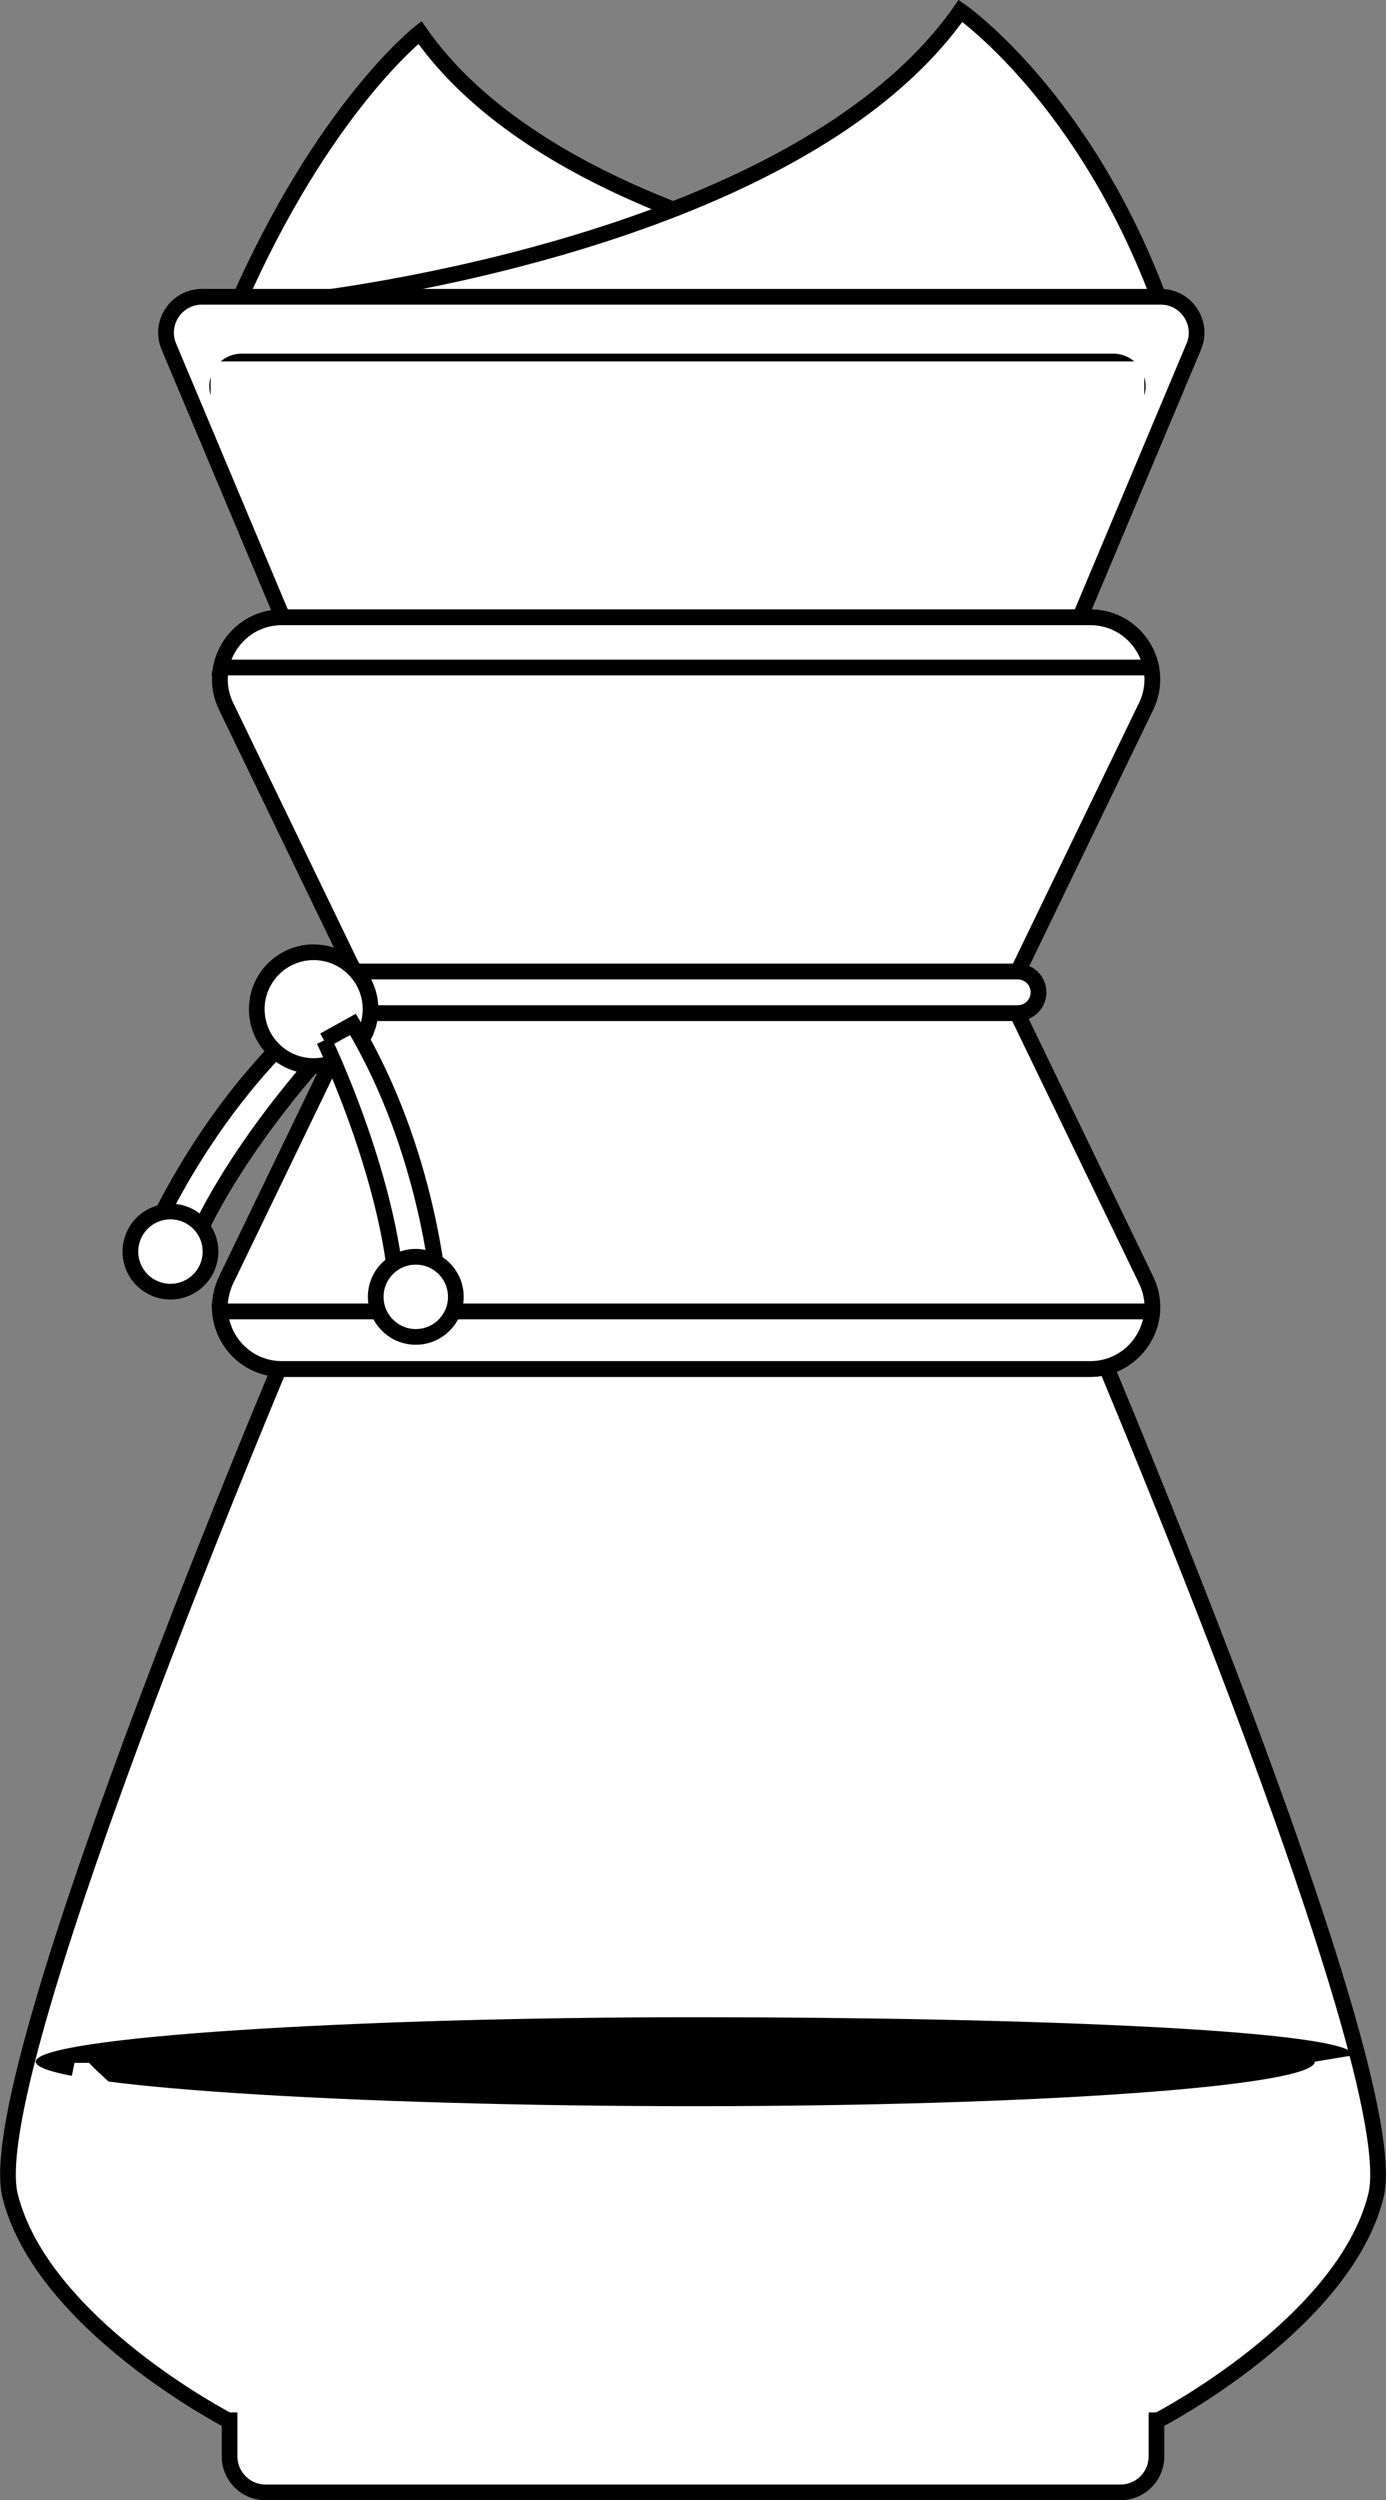
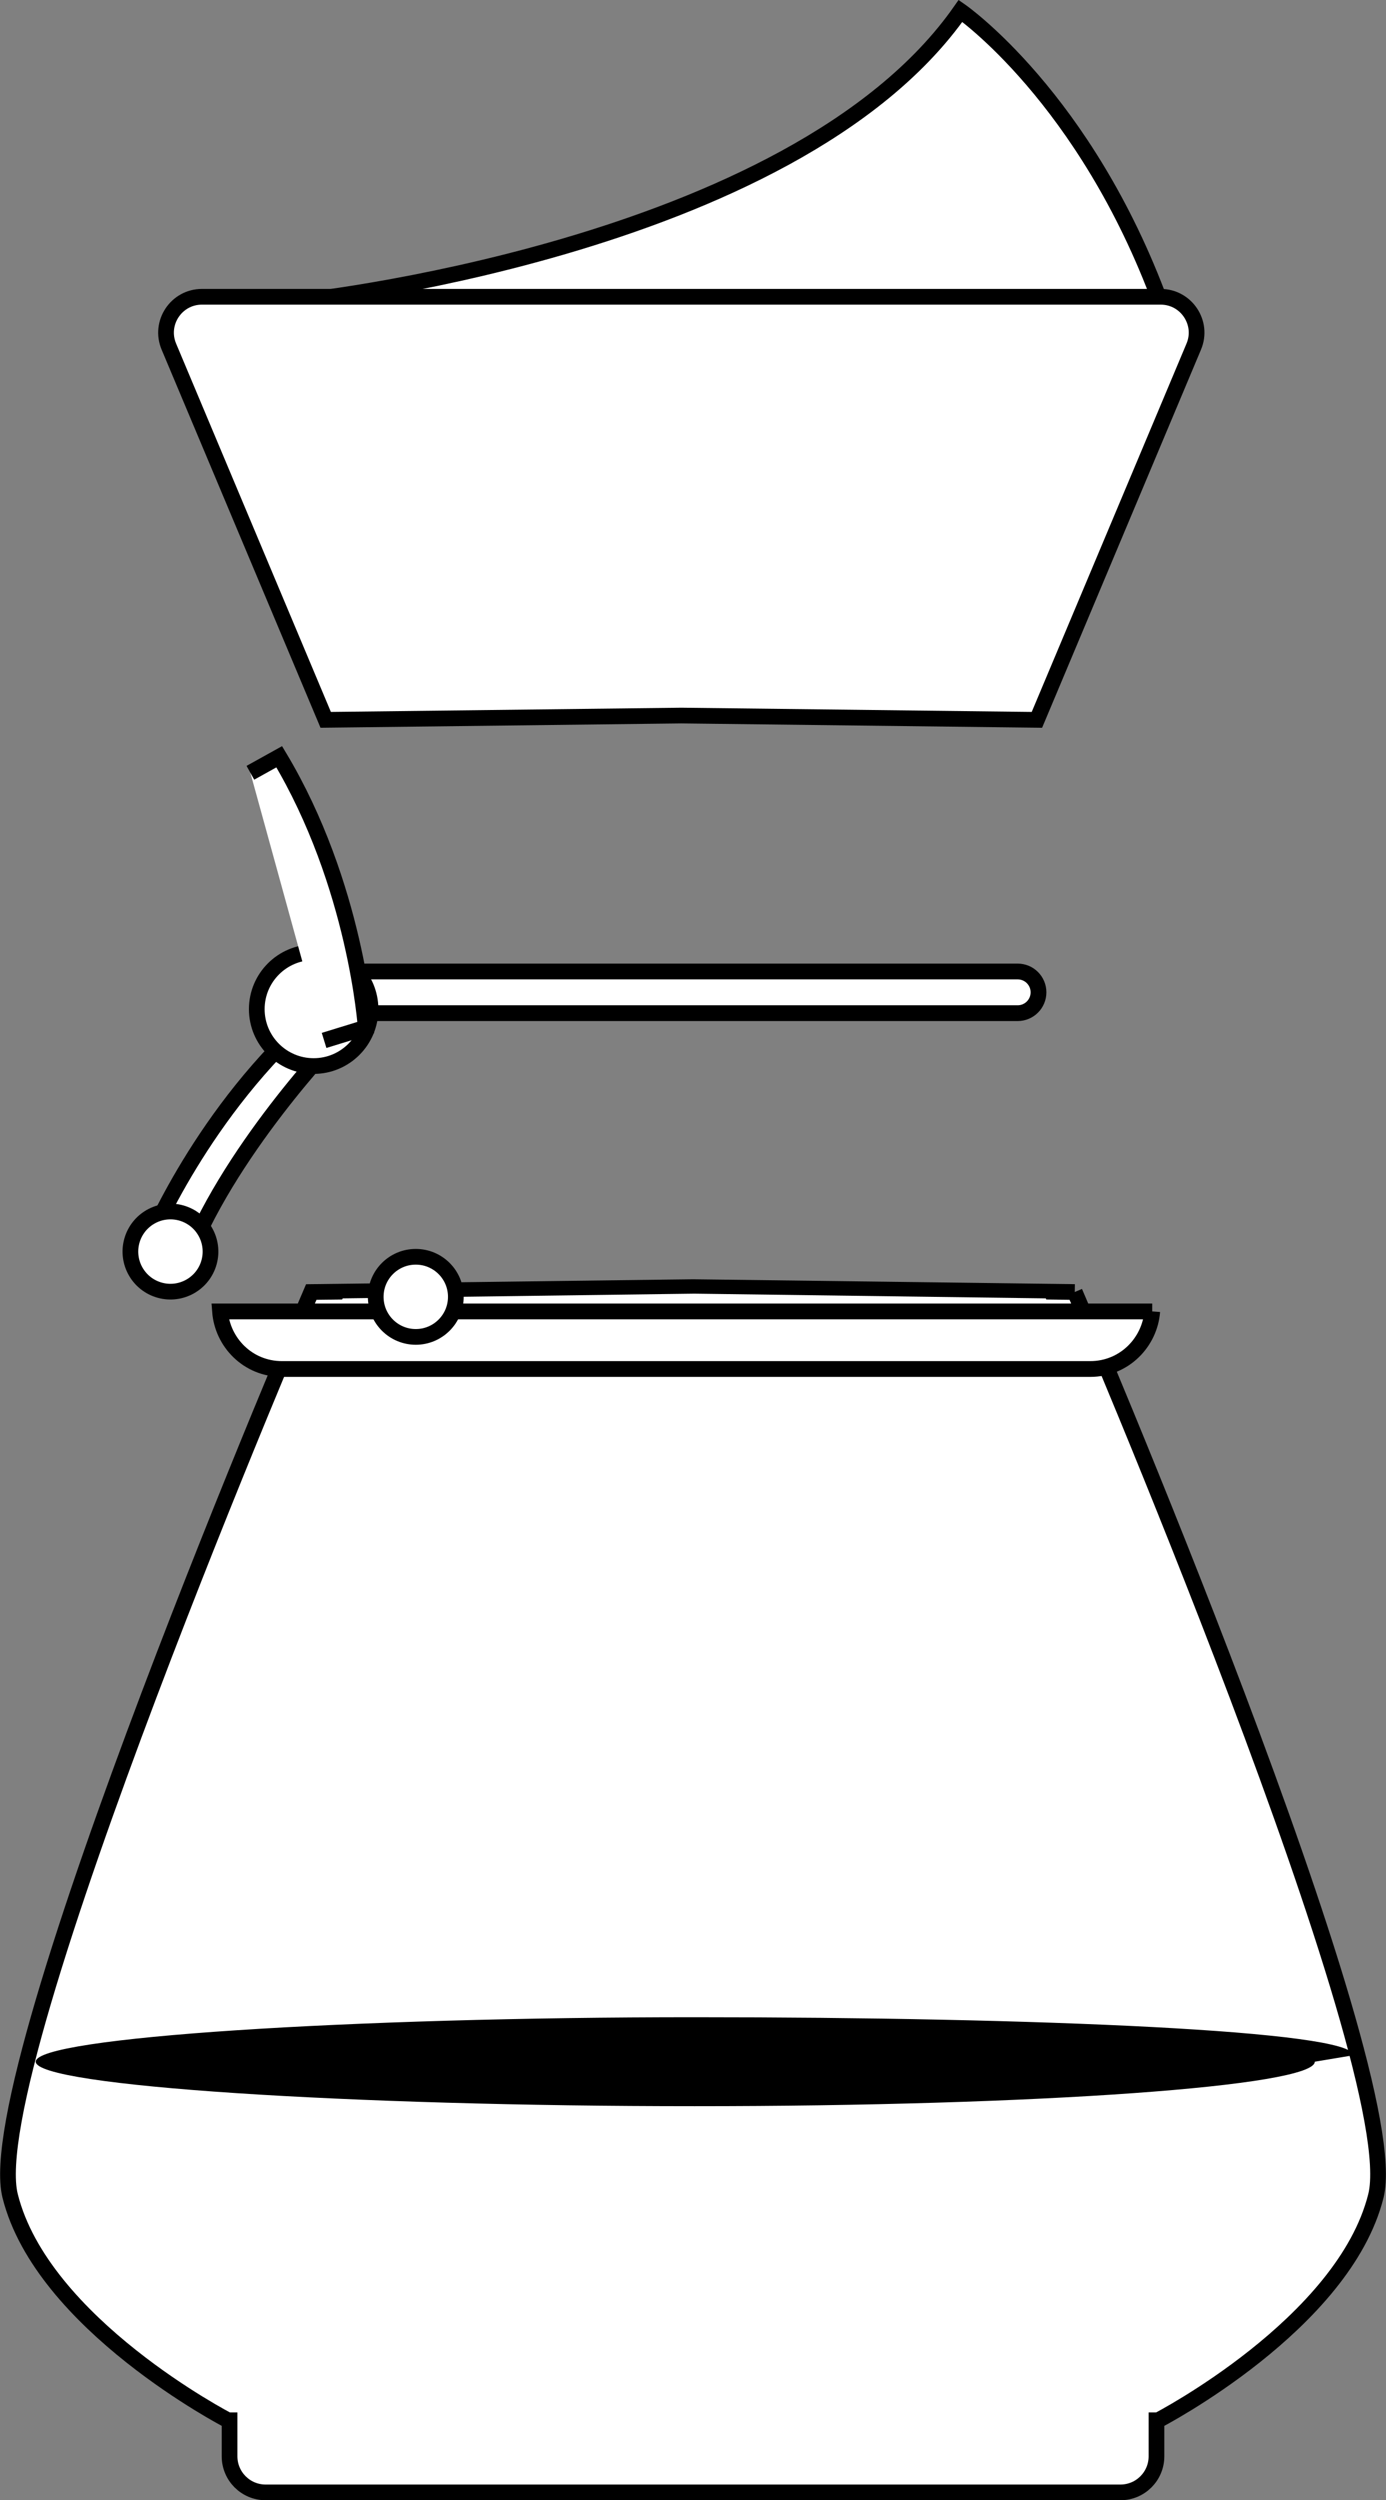
<svg xmlns="http://www.w3.org/2000/svg" xmlns:xlink="http://www.w3.org/1999/xlink" width="38.405mm" height="69.243mm" viewBox="0 0 38.405 69.243" version="1.1" id="svg4627">
  <rect x="0" y="0" width="38.405" height="69.243" fill="#808080" stroke="none" />
  <defs id="defs4624">
    <linearGradient id="linearGradient4938">
      <stop style="stop-color:#000000;stop-opacity:1;" offset="0" id="stop4936" />
    </linearGradient>
    <linearGradient id="linearGradient4932">
      <stop style="stop-color:#000000;stop-opacity:1;" offset="0" id="stop4930" />
    </linearGradient>
    <linearGradient id="linearGradient4926">
      <stop style="stop-color:#000000;stop-opacity:1;" offset="0" id="stop4924" />
    </linearGradient>
    <linearGradient id="linearGradient4920">
      <stop style="stop-color:#000000;stop-opacity:1;" offset="0" id="stop4918" />
    </linearGradient>
    <linearGradient id="linearGradient4914">
      <stop style="stop-color:#000000;stop-opacity:1;" offset="0" id="stop4912" />
    </linearGradient>
    <linearGradient id="linearGradient4908">
      <stop style="stop-color:#000000;stop-opacity:1;" offset="0" id="stop4906" />
    </linearGradient>
    <linearGradient id="linearGradient4902">
      <stop style="stop-color:#000000;stop-opacity:1;" offset="0" id="stop4900" />
    </linearGradient>
    <linearGradient id="linearGradient4896">
      <stop style="stop-color:#000000;stop-opacity:1;" offset="0" id="stop4894" />
    </linearGradient>
    <linearGradient id="linearGradient4890">
      <stop style="stop-color:#000000;stop-opacity:1;" offset="0" id="stop4888" />
    </linearGradient>
    <linearGradient id="linearGradient4884">
      <stop style="stop-color:#000000;stop-opacity:1;" offset="0" id="stop4882" />
    </linearGradient>
    <linearGradient id="linearGradient4878">
      <stop style="stop-color:#000000;stop-opacity:1;" offset="0" id="stop4876" />
    </linearGradient>
    <linearGradient id="linearGradient4872">
      <stop style="stop-color:#000000;stop-opacity:1;" offset="0" id="stop4870" />
    </linearGradient>
    <linearGradient id="linearGradient4866">
      <stop style="stop-color:#000000;stop-opacity:1;" offset="0" id="stop4864" />
    </linearGradient>
    <linearGradient id="linearGradient4860">
      <stop style="stop-color:#000000;stop-opacity:1;" offset="0" id="stop4858" />
    </linearGradient>
    <linearGradient id="linearGradient4854">
      <stop style="stop-color:#000000;stop-opacity:1;" offset="0" id="stop4852" />
    </linearGradient>
    <linearGradient id="linearGradient4848">
      <stop style="stop-color:#000000;stop-opacity:1;" offset="0" id="stop4846" />
    </linearGradient>
    <clipPath id="clipPath62">
-       <path d="m 1114.17,3107.89 -255.787,3.08 -255.793,-3.08 -112.828,268.35 c -7.157,17.02 5.34,35.83 23.804,35.83 H 827.27 889.492 1203.2 c 18.46,0 30.95,-18.81 23.8,-35.83 l -112.83,-268.35 m -552.92,283.36 c -27.953,0 -35.941,-12.05 -24.375,-37.5 l 75.625,-177.92 82.5,0.84 -76.668,165 152.273,6.07 c 26.602,0.23 50.551,16.16 61.063,40.59 l -270.418,2.92" id="path60" />
-     </clipPath>
+       </clipPath>
    <linearGradient xlink:href="#linearGradient4854" id="linearGradient4856" x1="84.212" y1="105.765" x2="122.177" y2="105.765" gradientUnits="userSpaceOnUse" />
    <linearGradient xlink:href="#linearGradient4860" id="linearGradient4862" x1="90.084" y1="80.934" x2="115.923" y2="80.934" gradientUnits="userSpaceOnUse" />
    <linearGradient xlink:href="#linearGradient4866" id="linearGradient4868" x1="90.089" y1="90.545" x2="115.919" y2="90.545" gradientUnits="userSpaceOnUse" />
    <linearGradient xlink:href="#linearGradient4872" id="linearGradient4874" x1="93.416" y1="80.911" x2="112.768" y2="80.911" gradientUnits="userSpaceOnUse" />
    <linearGradient xlink:href="#linearGradient4878" id="linearGradient4880" x1="92.972" y1="85.727" x2="96.168" y2="85.727" gradientUnits="userSpaceOnUse" />
    <linearGradient xlink:href="#linearGradient4884" id="linearGradient4886" x1="88.107" y1="85.008" x2="93.355" y2="85.008" gradientUnits="userSpaceOnUse" />
    <linearGradient xlink:href="#linearGradient4890" id="linearGradient4892" x1="90.568" y1="58.092" x2="114.636" y2="58.092" gradientUnits="userSpaceOnUse" />
    <linearGradient xlink:href="#linearGradient4896" id="linearGradient4898" x1="92.099" y1="57.793" x2="116.167" y2="57.793" gradientUnits="userSpaceOnUse" />
    <linearGradient xlink:href="#linearGradient4902" id="linearGradient4904" x1="88.591" y1="67.507" x2="117.148" y2="67.507" gradientUnits="userSpaceOnUse" />
    <linearGradient xlink:href="#linearGradient4908" id="linearGradient4910" x1="487.716" y1="3259.98" x2="1229.044" y2="3259.98" gradientUnits="userSpaceOnUse" />
    <linearGradient xlink:href="#linearGradient4920" id="linearGradient4922" x1="87.604" y1="88.092" x2="89.824" y2="88.092" gradientUnits="userSpaceOnUse" />
    <linearGradient xlink:href="#linearGradient4926" id="linearGradient4928" x1="91.108" y1="81.377" x2="94.259" y2="81.377" gradientUnits="userSpaceOnUse" />
    <linearGradient xlink:href="#linearGradient4932" id="linearGradient4934" x1="94.403" y1="89.344" x2="96.623" y2="89.344" gradientUnits="userSpaceOnUse" />
    <linearGradient xlink:href="#linearGradient4938" id="linearGradient4940" x1="90.117" y1="71.22" x2="115.891" y2="71.22" gradientUnits="userSpaceOnUse" />
    <linearGradient xlink:href="#linearGradient4908" id="linearGradient5104" gradientUnits="userSpaceOnUse" x1="487.716" y1="3259.98" x2="1229.044" y2="3259.98" />
    <linearGradient xlink:href="#linearGradient4908" id="linearGradient5106" gradientUnits="userSpaceOnUse" x1="487.716" y1="3259.98" x2="1229.044" y2="3259.98" />
  </defs>
  <g id="layer1" transform="translate(-83.992,-53.429)">
-     <path d="m 114.636,61.787 c 0,0 -14.348,-0.799 -19.009,-7.457 0,0 -2.663,2.064 -5.06,7.523 l 24.068,-0.067" style="fill:#ffffff;fill-opacity:1;fill-rule:nonzero;stroke:url(#linearGradient4892);stroke-width:0.435;stroke-dasharray:none" id="path50" />
    <path d="m 92.099,61.787 c 0,0 13.848,-1.398 18.508,-8.056 0,0 3.462,2.397 5.56,8.122 l -24.068,-0.067" style="fill:#ffffff;fill-opacity:1;fill-rule:nonzero;stroke:url(#linearGradient4898);stroke-width:0.435;stroke-dasharray:none" id="path52" />
    <path d="m 117.07,63.028 c 0.276,-0.655 -0.206,-1.38 -0.917,-1.38 h -12.084 -2.397 -12.084 c -0.711,0 -1.193,0.725 -0.917,1.38 l 4.346,10.337 9.853,-0.119 9.854,0.119 4.346,-10.337" style="fill:#ffffff;fill-opacity:1;fill-rule:nonzero;stroke:url(#linearGradient4904);stroke-width:0.435;stroke-dasharray:none" id="path54" />
    <g id="g56" transform="matrix(0.035,0,0,-0.035,72.721,182.645)" style="fill:#ffffff;stroke:url(#linearGradient4910);stroke-width:1.004;stroke-dasharray:none">
      <g id="g58" clip-path="url(#clipPath62)" style="fill:#ffffff;stroke:url(#linearGradient5106);stroke-width:1.004;stroke-dasharray:none">
        <path d="m 482.605,3107.89 h 751.543 v 304.18 H 482.605 Z" style="fill:#ffffff;fill-opacity:1;fill-rule:nonzero;stroke:url(#linearGradient5104);stroke-width:12.331;stroke-dasharray:none" id="path64" />
      </g>
    </g>
    <path d="m 113.773,89.211 -10.578,-0.136 -10.578,0.136 c 0,0 -9.232,21.482 -8.344,25.033 0.888,3.551 6.036,6.214 6.036,6.214 h 0.044 v 0.998 c 0,0.552 0.447,0.999 0.999,0.999 h 8.573 6.54 8.573 c 0.552,0 0.999,-0.447 0.999,-0.999 v -0.998 h 0.044 c 0,0 5.148,-2.663 6.036,-6.214 0.888,-3.551 -8.344,-25.033 -8.344,-25.033" style="fill:#ffffff;fill-opacity:1;fill-rule:nonzero;stroke:url(#linearGradient4856);stroke-width:0.435;stroke-dasharray:none" id="path66" />
    <path d="M 114.137,121.258 H 92.321 c -0.509,0 -0.919,-0.429 -0.919,-0.959 v -0.956 h -0.043 c 0,0 -4.74,-2.554 -5.558,-5.957 -0.13,-0.549 -0.021,-1.542 0.256,-2.825 1.446,-6.679 7.43,-21.174 7.43,-21.174 l 9.742,-0.131 9.742,0.131 c 0,0 5.984,14.495 7.43,21.174 0.277,1.283 0.386,2.277 0.255,2.825 -0.817,3.404 -5.56,5.957 -5.56,5.957 h -0.04 v 0.956 c 0,0.53 -0.413,0.959 -0.919,0.959 m -22.806,-17.488 -0.163,0.708 c -0.324,1.402 0.734,2.743 2.173,2.754 l 0.93,0.007 1.058,-3.469 h -3.998 m 3.616,-13.729 -3.351,12.583 h 3.998 l 3.175,-12.406 -3.822,-0.176" style="fill:#ffffff;fill-opacity:1;fill-rule:nonzero;stroke:none;stroke-width:0.035" id="path68" />
    <path d="m 120.657,113.384 c -0.205,0.847 -0.646,1.637 -1.199,2.349 -1.679,2.166 -4.36,3.609 -4.36,3.609 h -0.042 v 0.956 c 0,0.529 -0.413,0.96 -0.917,0.96 H 92.322 c -0.508,0 -0.921,-0.43 -0.921,-0.96 v -0.956 h -0.042 c 0,0 -4.741,-2.554 -5.556,-5.958 -0.13,-0.547 -0.021,-1.542 0.254,-2.826 h 34.343 c 0.279,1.284 0.388,2.279 0.258,2.826" style="fill:#ffffff;fill-opacity:1;fill-rule:nonzero;stroke:none;stroke-width:0.035" id="path82" />
    <path d="m 120.424,110.527 c 0,0.681 -7.695,1.232 -17.188,1.232 -9.493,0 -18.254,-0.551 -18.254,-1.232 0,-0.68 8.762,-1.232 18.254,-1.232 9.493,0 18.255,0.374 18.255,1.054" style="fill:#000000;fill-opacity:1;fill-rule:nonzero;stroke:none;stroke-width:0.035" id="path84" />
-     <path d="m 115.75,88.877 c 0.138,0.286 0.191,0.586 0.169,0.871 -0.064,0.85 -0.769,1.595 -1.718,1.595 H 91.807 c -0.953,0 -1.654,-0.744 -1.718,-1.595 -0.021,-0.286 0.032,-0.586 0.169,-0.871 l 3.838,-7.945 -3.838,-7.941 c -0.173,-0.356 -0.208,-0.73 -0.141,-1.076 0.152,-0.762 0.815,-1.39 1.69,-1.39 h 22.394 c 0.871,0 1.535,0.628 1.69,1.39 0.067,0.346 0.032,0.72 -0.141,1.076 l -3.842,7.941 3.842,7.945" style="fill:#ffffff;fill-opacity:1;fill-rule:nonzero;stroke:url(#linearGradient4862);stroke-width:0.437;stroke-dasharray:none" id="path98" />
    <path d="m 93.355,82.146 c 0,0 -3.121,3.223 -4.264,6.398 l -0.984,-0.699 c 0,0 1.492,-3.667 4.629,-6.37 l 0.619,0.672" style="fill:#ffffff;fill-opacity:1;fill-rule:nonzero;stroke:url(#linearGradient4886);stroke-width:0.437;stroke-dasharray:none" id="path100" />
    <path d="m 87.661,87.743 c -0.192,0.582 0.124,1.21 0.706,1.402 0.582,0.192 1.21,-0.124 1.402,-0.706 0.192,-0.582 -0.124,-1.21 -0.706,-1.402 -0.582,-0.192 -1.209,0.124 -1.402,0.706" style="fill:#ffffff;fill-opacity:1;fill-rule:nonzero;stroke:url(#linearGradient4922);stroke-width:0.435;stroke-dasharray:none" id="path108" />
    <path d="m 115.919,89.748 c -0.064,0.85 -0.769,1.595 -1.718,1.595 H 91.807 c -0.953,0 -1.654,-0.744 -1.718,-1.595 h 25.83" style="fill:#ffffff;fill-opacity:1;fill-rule:nonzero;stroke:url(#linearGradient4868);stroke-width:0.437;stroke-dasharray:none" id="path110" />
    <path d="M 112.191,81.488 H 93.993 c -0.319,0 -0.577,-0.258 -0.577,-0.577 0,-0.319 0.258,-0.577 0.577,-0.577 h 18.198 c 0.319,0 0.577,0.258 0.577,0.577 0,0.319 -0.258,0.577 -0.577,0.577" style="fill:#ffffff;fill-opacity:1;fill-rule:nonzero;stroke:url(#linearGradient4874);stroke-width:0.437;stroke-dasharray:none" id="path112" />
    <path d="m 94.259,81.377 c 0,0.87 -0.705,1.576 -1.576,1.576 -0.87,0 -1.576,-0.706 -1.576,-1.576 0,-0.87 0.706,-1.576 1.576,-1.576 0.87,0 1.576,0.706 1.576,1.576" style="fill:#ffffff;fill-opacity:1;fill-rule:nonzero;stroke:url(#linearGradient4928);stroke-width:0.435;stroke-dasharray:none" id="path114" />
-     <path d="m 92.972,82.243 c 0,0 1.953,4.039 2.042,7.412 l 1.154,-0.355 c 0,0 -0.266,-3.95 -2.397,-7.501 l -0.799,0.444" style="fill:#ffffff;fill-opacity:1;fill-rule:nonzero;stroke:url(#linearGradient4880);stroke-width:0.437;stroke-dasharray:none" id="path116" />
+     <path d="m 92.972,82.243 l 1.154,-0.355 c 0,0 -0.266,-3.95 -2.397,-7.501 l -0.799,0.444" style="fill:#ffffff;fill-opacity:1;fill-rule:nonzero;stroke:url(#linearGradient4880);stroke-width:0.437;stroke-dasharray:none" id="path116" />
    <path d="m 96.623,89.344 c 0,0.613 -0.497,1.11 -1.11,1.11 -0.613,0 -1.11,-0.497 -1.11,-1.11 0,-0.613 0.497,-1.109 1.11,-1.109 0.613,0 1.11,0.497 1.11,1.109" style="fill:#ffffff;fill-opacity:1;fill-rule:nonzero;stroke:url(#linearGradient4934);stroke-width:0.435;stroke-dasharray:none" id="path118" />
-     <path d="m 119.457,115.734 c -1.679,2.166 -4.36,3.609 -4.36,3.609 h -0.042 v 0.956 c 0,0.529 -0.413,0.96 -0.917,0.96 H 92.322 c -0.508,0 -0.921,-0.43 -0.921,-0.96 v -0.956 h -0.042 c 0,0 -4.741,-2.554 -5.556,-5.958 -0.13,-0.547 -0.021,-1.542 0.254,-2.826 h 0.402 c 1.147,1.185 5.842,5.32 16.207,6.075 8.618,0.628 14.256,-0.307 16.792,-0.9" style="fill:#ffffff;fill-opacity:1;fill-rule:nonzero;stroke:none;stroke-width:0.035" id="path120" />
-     <path d="M 115.891,71.915 H 90.117 c 0.152,-0.762 0.815,-1.39 1.69,-1.39 h 22.394 c 0.871,0 1.535,0.628 1.69,1.39" style="fill:#ffffff;fill-opacity:1;fill-rule:nonzero;stroke:url(#linearGradient4940);stroke-width:0.435;stroke-dasharray:none" id="path134" />
  </g>
</svg>